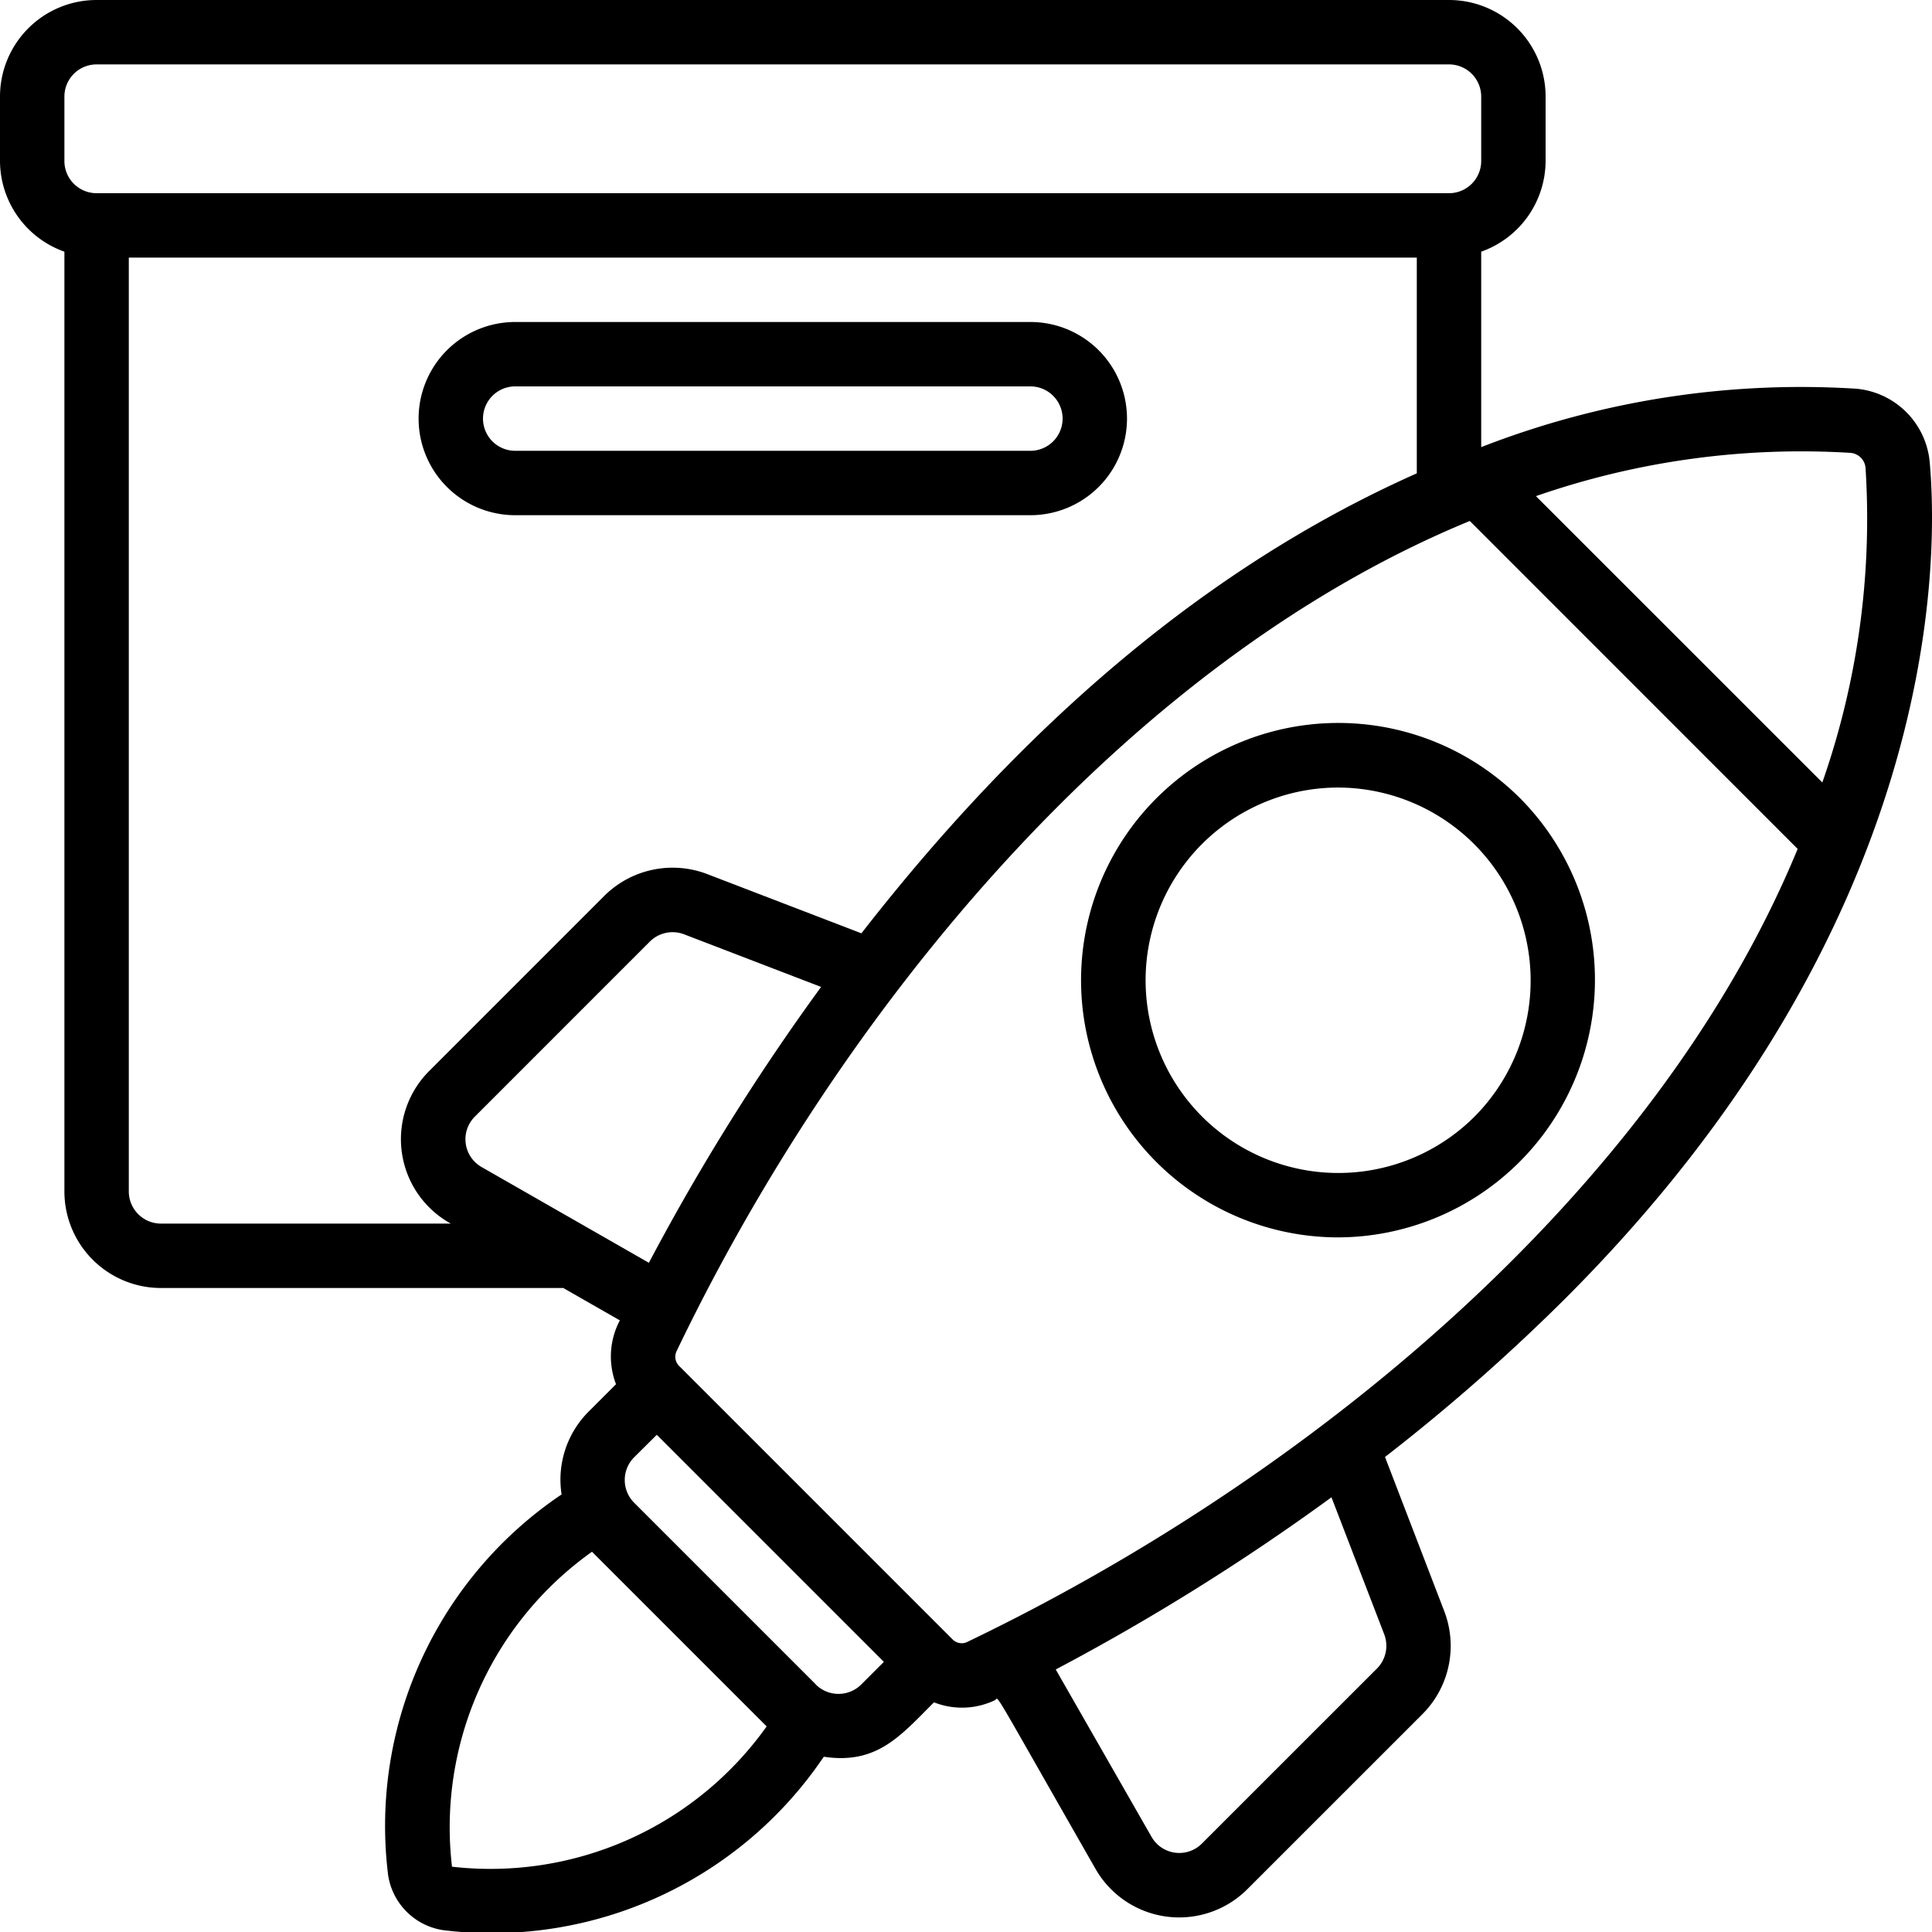
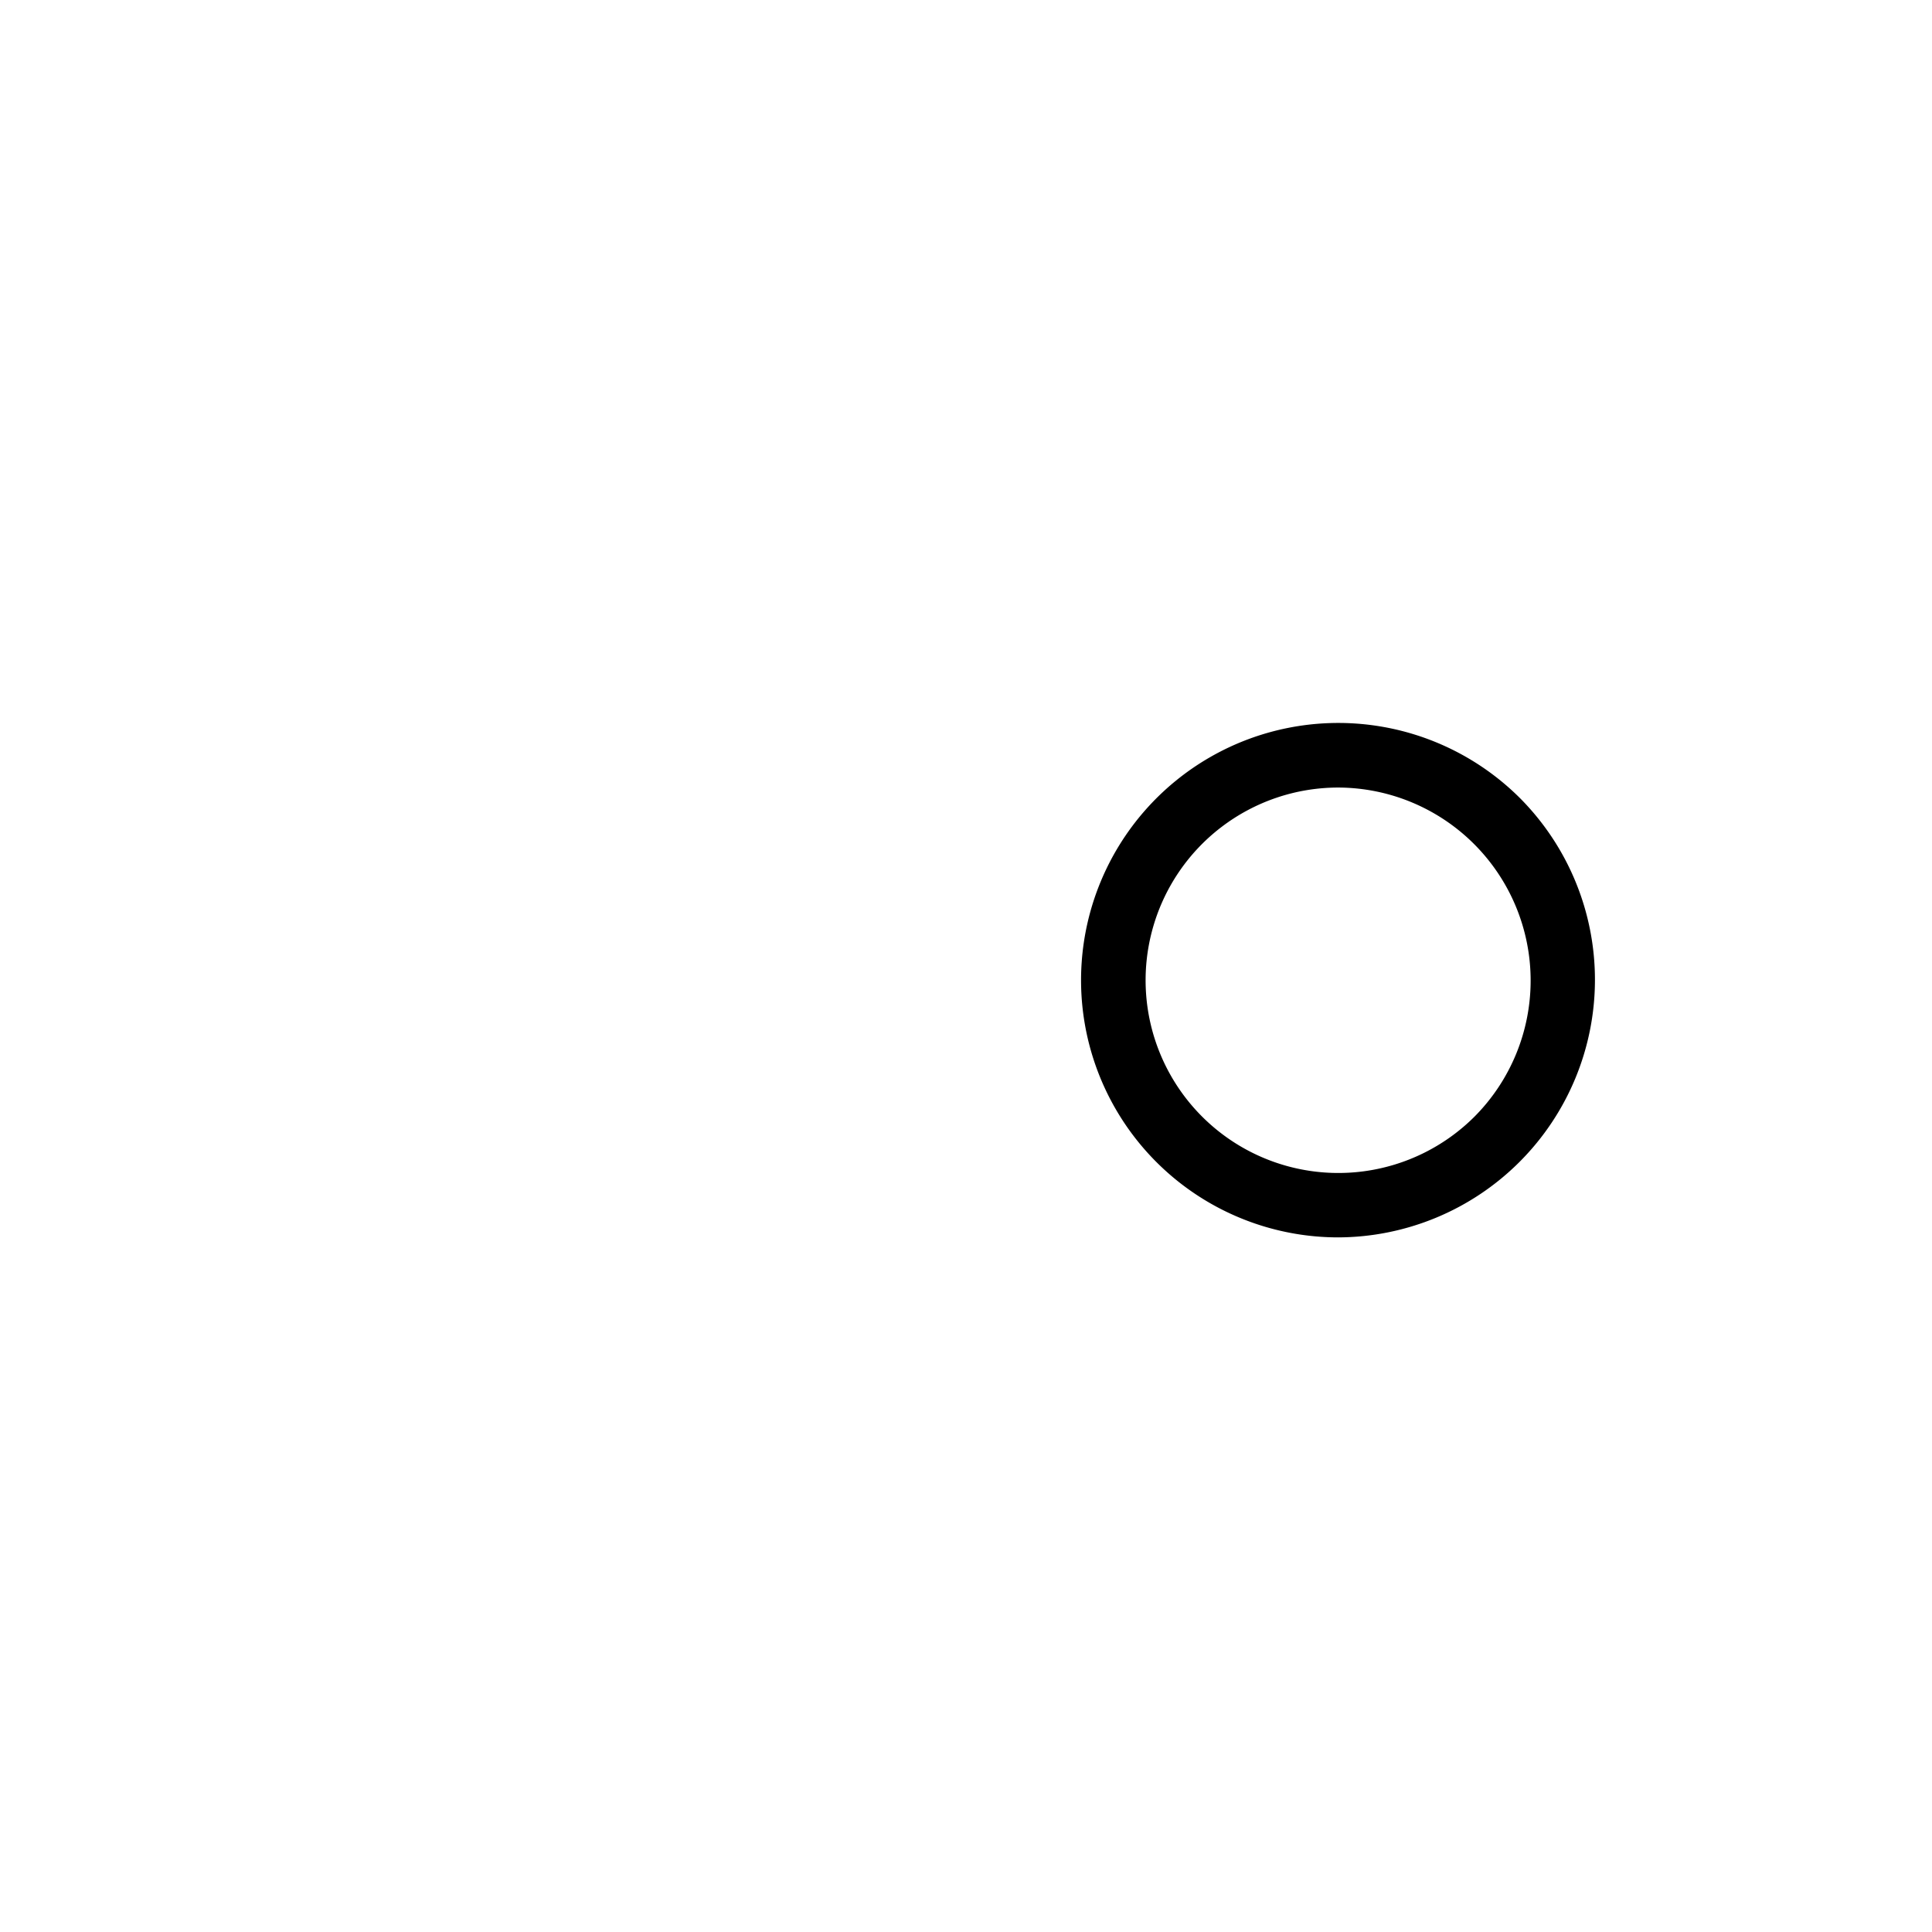
<svg xmlns="http://www.w3.org/2000/svg" id="Icons" viewBox="0 0 60 60" width="512" height="512">
-   <path d="M16,16H32a3,3,0,0,0,0-6H16a3,3,0,0,0,0,6Zm0-4H32a1,1,0,0,1,0,2H16a1,1,0,0,1,0-2Z" />
-   <path d="M57.646,12.072A27.324,27.324,0,0,0,46,13.886V7.816A3,3,0,0,0,48,5V3a3,3,0,0,0-3-3H3A3,3,0,0,0,0,3V5A3,3,0,0,0,2,7.816V37a3,3,0,0,0,3,3H17.493l1.757,1.005a2.4,2.4,0,0,0-.119,1.983l-.857.857a2.987,2.987,0,0,0-.833,2.566,12.41,12.41,0,0,0-5.4,11.719,2.035,2.035,0,0,0,1.842,1.827,12.432,12.432,0,0,0,11.7-5.4c1.652.248,2.377-.645,3.423-1.69A2.365,2.365,0,0,0,30.9,52.8c.137-.066-.237-.636,3.119,5.234a2.993,2.993,0,0,0,4.721.634l5.434-5.433a3,3,0,0,0,.678-3.2l-1.839-4.787a60.37,60.37,0,0,0,5.606-4.929c11.606-11.605,11.591-22.807,11.31-25.965A2.516,2.516,0,0,0,57.646,12.072ZM2,3A1,1,0,0,1,3,2H45a1,1,0,0,1,1,1V5a1,1,0,0,1-1,1H3A1,1,0,0,1,2,5ZM5,38a1,1,0,0,1-1-1V8H44v6.7c-5.523,2.457-11.4,6.774-17.248,14.285l-4.787-1.839a3.01,3.01,0,0,0-3.2.678l-5.433,5.434A2.993,2.993,0,0,0,14,38Zm9.961-1.754a.993.993,0,0,1-.212-1.571l5.433-5.434a1,1,0,0,1,1.066-.224L25.5,30.65a70.063,70.063,0,0,0-5.348,8.567Zm-.924,21.726a10.5,10.5,0,0,1,4.348-9.781l5.424,5.424A10.524,10.524,0,0,1,14.037,57.972Zm11.3-5.66-5.645-5.645a1,1,0,0,1,0-1.408l.705-.7,7.052,7.052-.7.7A1,1,0,0,1,25.333,52.312Zm17.65-1.56a1,1,0,0,1-.224,1.066l-5.434,5.433a.992.992,0,0,1-1.571-.213l-2.971-5.191A70.188,70.188,0,0,0,41.35,46.5Zm-12.949.242a.4.4,0,0,1-.457-.083l-8.488-8.488a.4.4,0,0,1-.083-.457c4.987-10.4,13.8-21.323,24.636-25.787L55.828,26.364C51.368,37.179,40.434,46.007,30.034,50.994ZM56.594,24.3,47.7,15.408a25.1,25.1,0,0,1,9.768-1.344.51.51,0,0,1,.468.468A24.8,24.8,0,0,1,56.594,24.3Z" />
  <path d="M47.208,24.79a7.988,7.988,0,1,0-5.656,13.638A8,8,0,0,0,47.208,24.79ZM45.8,34.67A5.985,5.985,0,1,1,41.56,24.458,5.994,5.994,0,0,1,45.8,34.67Z" />
</svg>